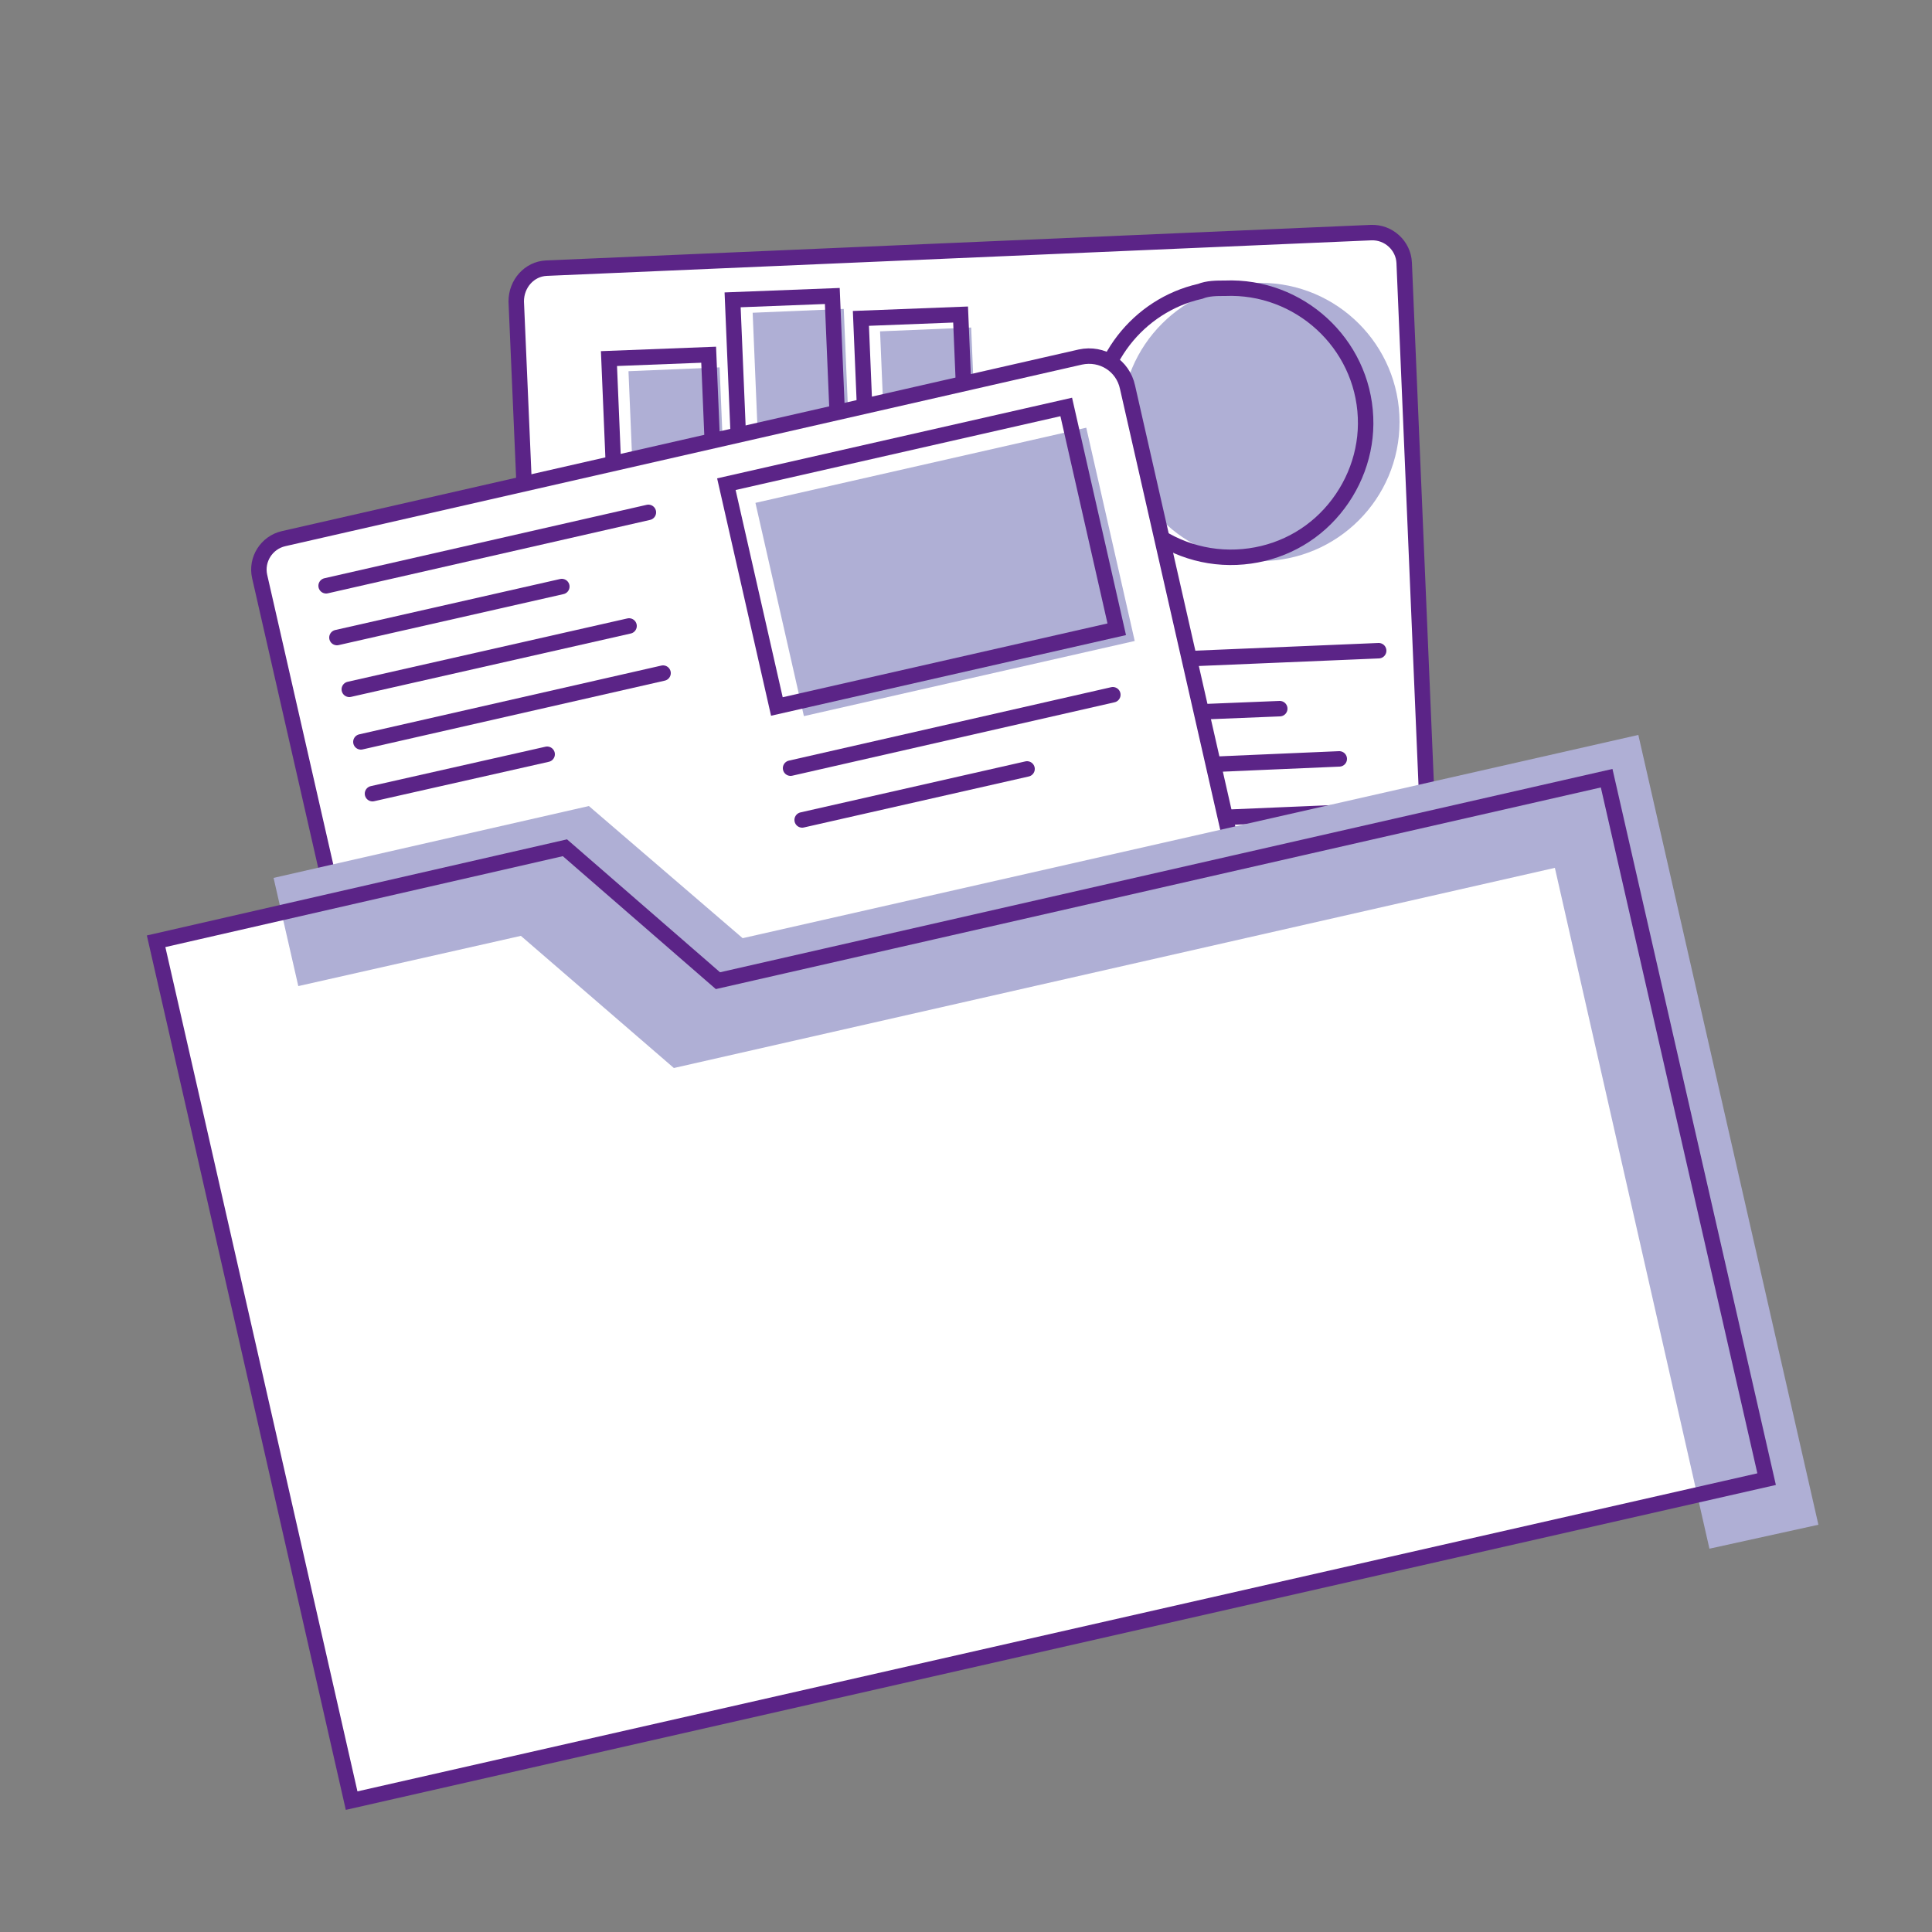
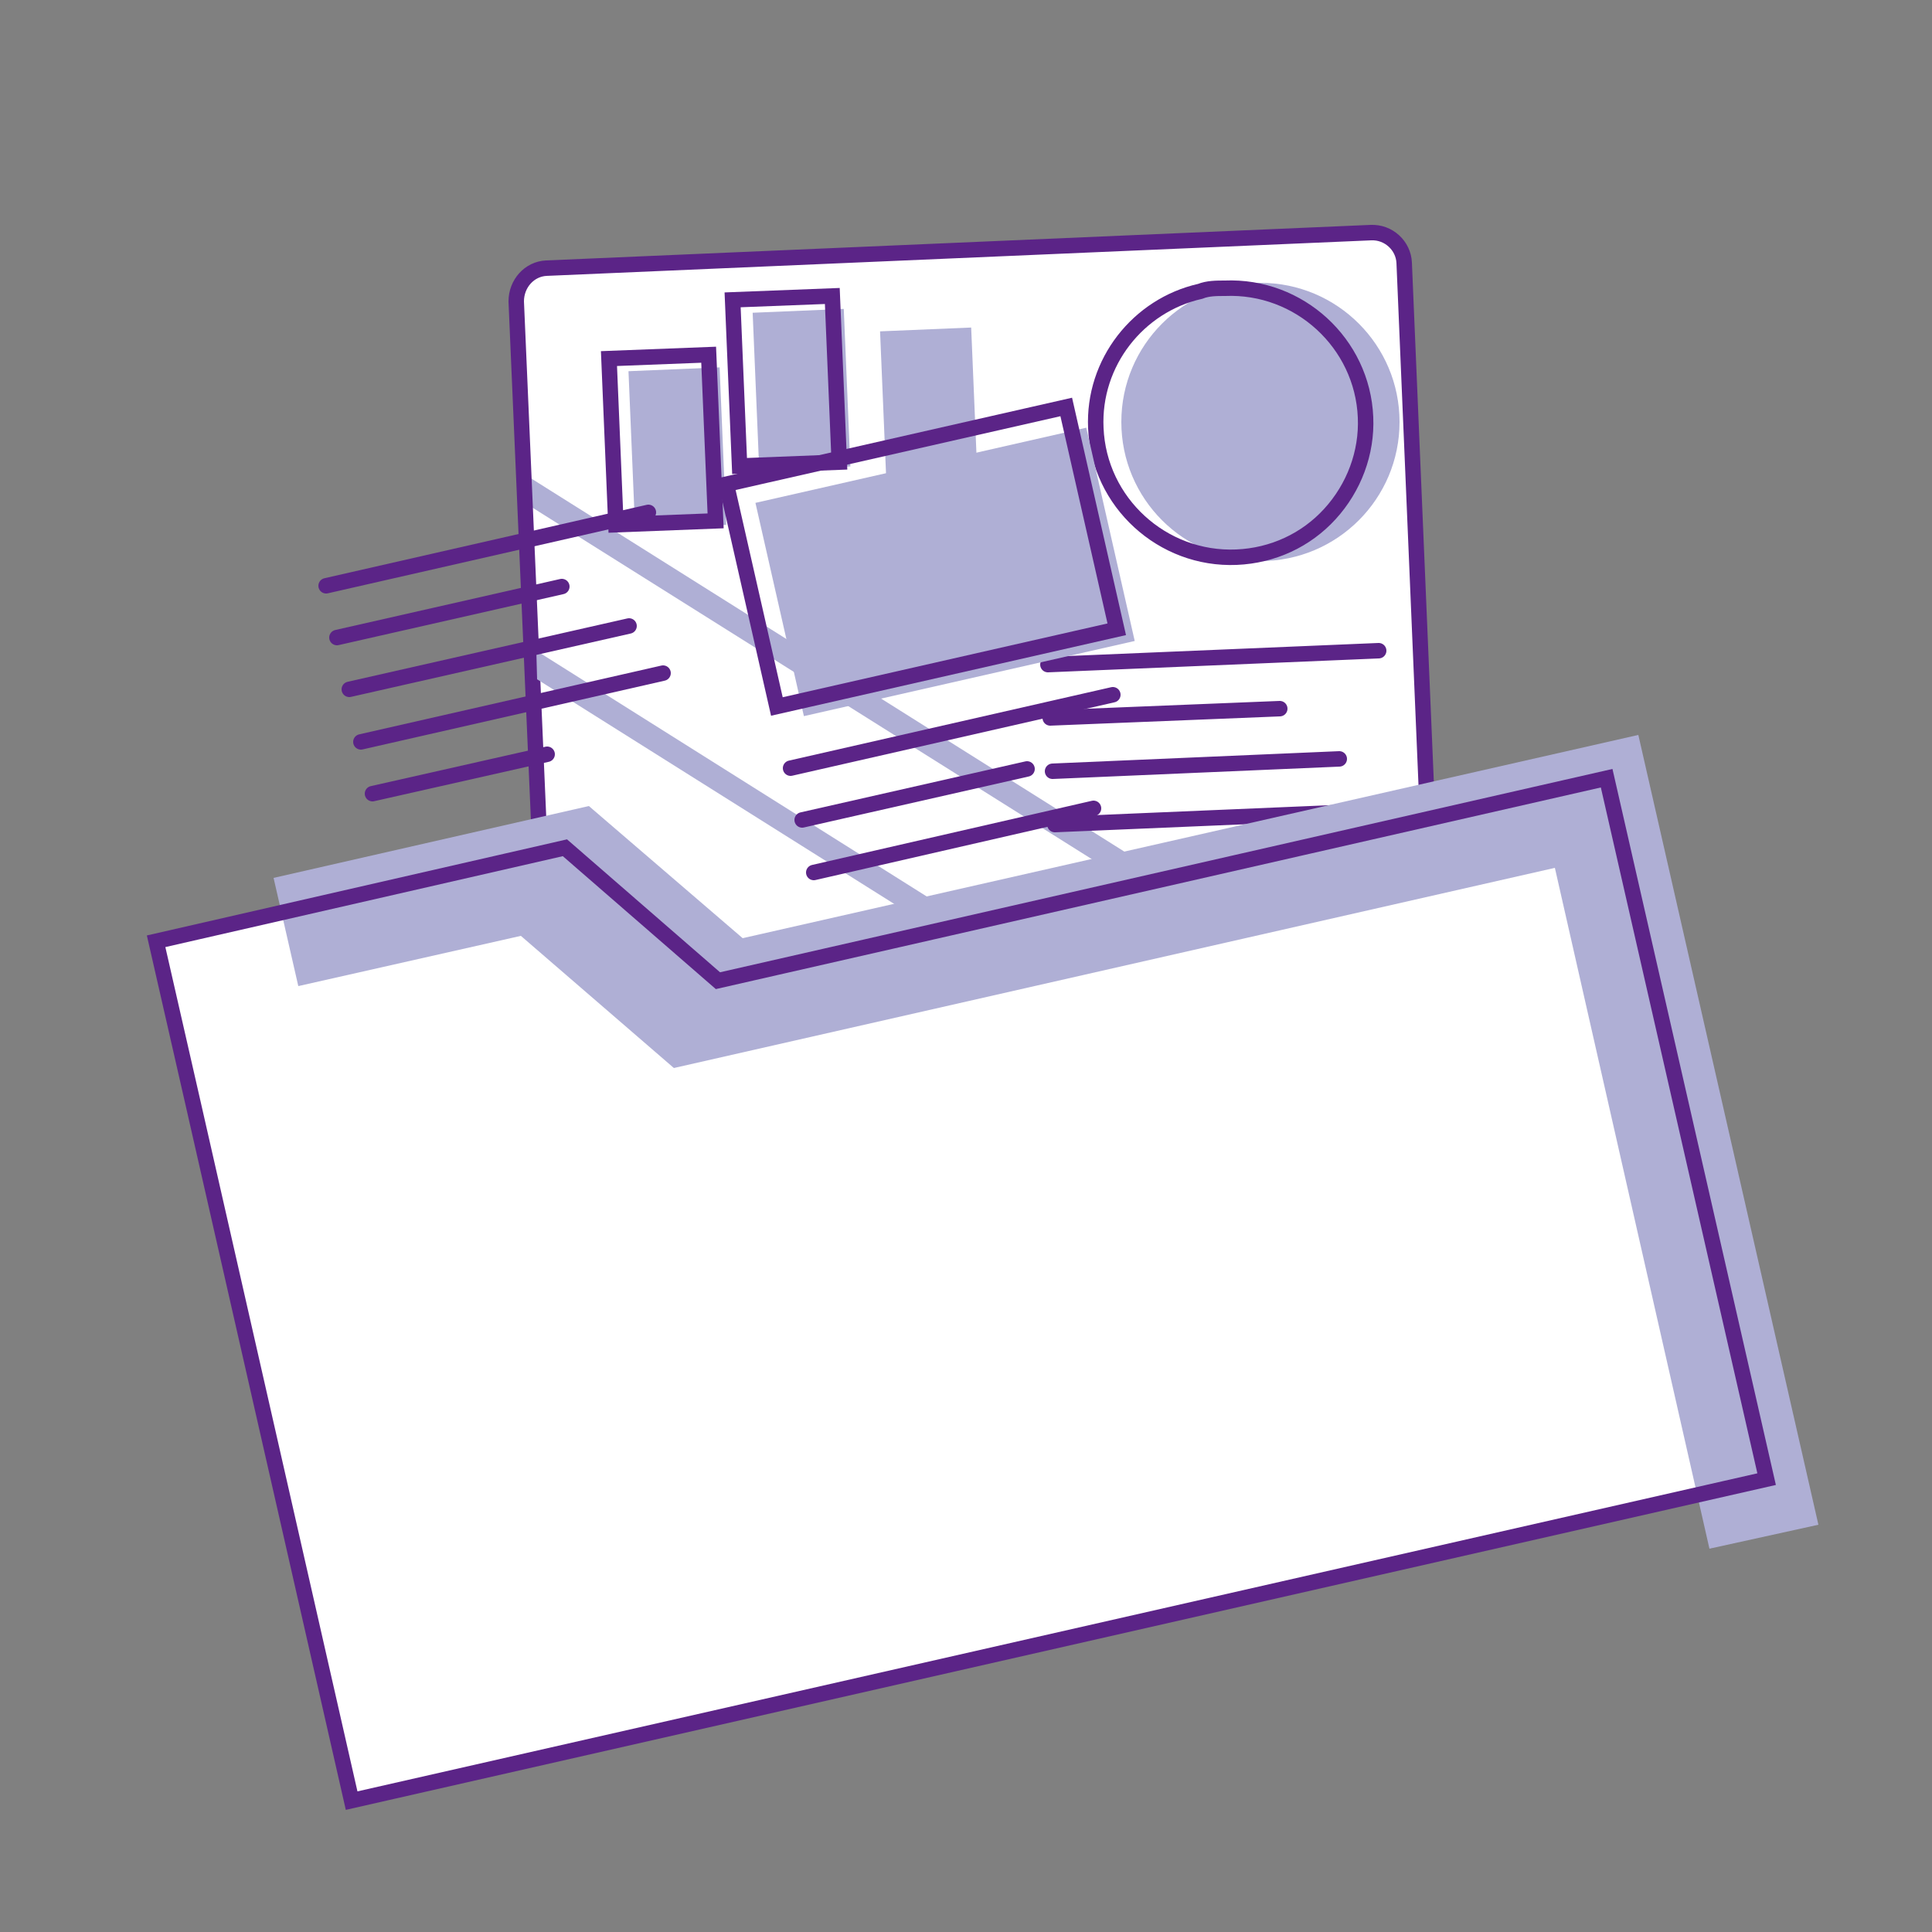
<svg xmlns="http://www.w3.org/2000/svg" id="Layer_2" version="1.1" viewBox="0 0 250 250">
  <rect x="0" y="0" width="250" height="250" fill="#808080" stroke="none" />
  <defs>
    <style>
      .st0, .st1, .st2 {
        fill: none;
      }

      .st3 {
        clip-path: url(#clippath-1);
      }

      .st4 {
        clip-path: url(#clippath-2);
      }

      .st5 {
        fill: #fff;
      }

      .st1 {
        stroke-miterlimit: 10;
        stroke-width: 2px;
      }

      .st1, .st2 {
        stroke: #5b2487;
        stroke-linecap: round;
      }

      .st2 {
        stroke-miterlimit: 10;
        stroke-width: 2px;
      }

      .st6 {
        fill: #afafd5;
      }

      .st7 {
        clip-path: url(#clippath);
      }
    </style>
    <clipPath id="clippath">
      <path class="st0" d="M182,135.5l-106.7,4.6c-2.3.1-4.2-1.7-4.3-3.9l-4.2-97.2c0-2.3,1.7-4.2,3.9-4.3l106.7-4.6c2.3,0,4.2,1.7,4.3,3.9l4.1,97.1c.2,2.4-1.6,4.3-3.8,4.4Z" />
    </clipPath>
    <clipPath id="clippath-1">
-       <path class="st0" d="M182,135.5l-106.7,4.6c-2.3.1-4.2-1.7-4.3-3.9l-4.2-97.2c0-2.3,1.7-4.2,3.9-4.3l106.7-4.6c2.3,0,4.2,1.7,4.3,3.9l4.1,97.1c.2,2.4-1.6,4.3-3.8,4.4Z" />
-     </clipPath>
+       </clipPath>
    <clipPath id="clippath-2">
      <path class="st0" d="M182,135.5l-106.7,4.6c-2.3.1-4.2-1.7-4.3-3.9l-4.2-97.2c0-2.3,1.7-4.2,3.9-4.3l106.7-4.6c2.3,0,4.2,1.7,4.3,3.9l4.1,97.1c.2,2.4-1.6,4.3-3.8,4.4Z" />
    </clipPath>
  </defs>
  <path class="st5" d="M182,135.5l-106.7,4.6c-2.3.1-4.2-1.7-4.3-3.9l-4.2-97.2c0-2.3,1.7-4.2,3.9-4.3l106.7-4.6c2.3-.1,4.2,1.7,4.3,3.9l4.1,97.1c.2,2.4-1.6,4.3-3.8,4.4Z" />
  <g class="st7">
    <path class="st6" d="M68.4,61.7l.2,3.8,110.6,69.5h2.8c.7-.1,1.3-.3,1.8-.7L68.4,61.7Z" />
  </g>
  <path class="st2" d="M182,135.5l-106.7,4.6c-2.3.1-4.2-1.7-4.3-3.9l-4.2-97.2c0-2.3,1.7-4.2,3.9-4.3l106.7-4.6c2.3-.1,4.2,1.7,4.3,3.9l4.1,97.1c.2,2.4-1.6,4.3-3.8,4.4Z" />
  <g class="st3">
    <polygon class="st6" points="69.1 76.7 163 135.8 168.3 135.5 68.8 72.9 69.1 76.7" />
  </g>
  <g class="st4">
    <polygon class="st6" points="69.5 87.9 146.6 136.4 152 136.2 69.4 84.2 69.5 87.9" />
  </g>
  <rect class="st6" height="20.4" transform="translate(-2.1 5.2) rotate(-2.4)" width="11.8" x="114.3" y="42.5" />
  <rect class="st6" height="20.4" transform="translate(-2 4.5) rotate(-2.4)" width="11.8" x="97.8" y="40.1" />
  <rect class="st6" height="20.4" transform="translate(-2.4 3.8) rotate(-2.4)" width="11.8" x="81.8" y="47.7" />
-   <polygon class="st2" points="125.2 62.2 112.3 62.8 111.4 41.2 124.3 40.7 125.2 62.2" />
  <polygon class="st2" points="92.6 67.4 79.7 67.9 78.8 46.4 91.7 45.9 92.6 67.4" />
  <polygon class="st2" points="108.6 59.8 95.7 60.3 94.8 38.8 107.7 38.3 108.6 59.8" />
  <line class="st2" x1="135.6" x2="178.4" y1="86" y2="84.2" />
  <line class="st2" x1="135.9" x2="165.6" y1="92.9" y2="91.7" />
  <line class="st2" x1="136.2" x2="173.3" y1="99.8" y2="98.2" />
  <line class="st2" x1="136.5" x2="176.6" y1="106.7" y2="105" />
  <circle class="st6" cx="163.1" cy="54.6" r="18" />
  <path class="st2" d="M155.3,37.7c-8,1.8-13.9,9.2-13.5,17.7.4,9.6,8.6,17.1,18.2,16.7,4.7-.2,9-2.2,12.1-5.6s4.8-7.9,4.6-12.5h0c-.4-9.6-8.6-17.1-18.2-16.7-1.1,0-2.2,0-3.2.4Z" />
  <line class="st2" x1="105.3" x2="141.5" y1="112.9" y2="104.6" />
-   <path class="st5" d="M163.2,149.1l-102.1,23.2c-2.8.6-5.5-1.1-6.1-3.9l-21.4-93.8c-.5-2.2.9-4.4,3.1-4.9l103.1-23.5c2.8-.6,5.5,1.1,6.1,3.9l21.1,92.8c.7,2.8-1,5.5-3.8,6.2Z" />
-   <path class="st2" d="M163.2,149.1l-102.1,23.2c-2.8.6-5.5-1.1-6.1-3.9l-21.4-93.8c-.5-2.2.9-4.4,3.1-4.9l103.1-23.5c2.8-.6,5.5,1.1,6.1,3.9l21.1,92.8c.7,2.8-1,5.5-3.8,6.2Z" />
  <polygon class="st5" points="92.9 126.9 73.1 109.7 20.2 121.8 24.9 142.4 45.5 233 228.6 191.4 207.9 100.7 92.9 126.9" />
  <polygon class="st6" points="96.1 121.4 76.2 104.3 35.4 113.6 38.6 127.6 67.4 121.1 87.2 138.2 201.2 112.3 221.2 200.4 235.3 197.3 212 95.1 96.1 121.4" />
  <rect class="st6" height="28.3" transform="translate(-13.4 29) rotate(-12.8)" width="43.9" x="100.4" y="59.8" />
  <polygon class="st2" points="92.9 126.9 73.1 109.7 20.2 121.8 24.9 142.4 45.5 233 228.6 191.4 207.9 100.7 92.9 126.9" />
  <line class="st2" x1="42.2" x2="83.9" y1="75.8" y2="66.3" />
  <line class="st2" x1="43.6" x2="72.7" y1="82.5" y2="75.9" />
  <line class="st2" x1="45.2" x2="81.4" y1="89.2" y2="81" />
  <line class="st2" x1="46.7" x2="85.8" y1="96" y2="87.1" />
  <line class="st2" x1="48.2" x2="70.8" y1="102.7" y2="97.6" />
  <line class="st2" x1="102.3" x2="144" y1="99.4" y2="89.9" />
  <line class="st2" x1="103.8" x2="132.9" y1="106.1" y2="99.5" />
  <rect class="st1" height="29.5" transform="translate(-13 28.2) rotate(-12.8)" width="45.1" x="96.7" y="57.3" />
</svg>